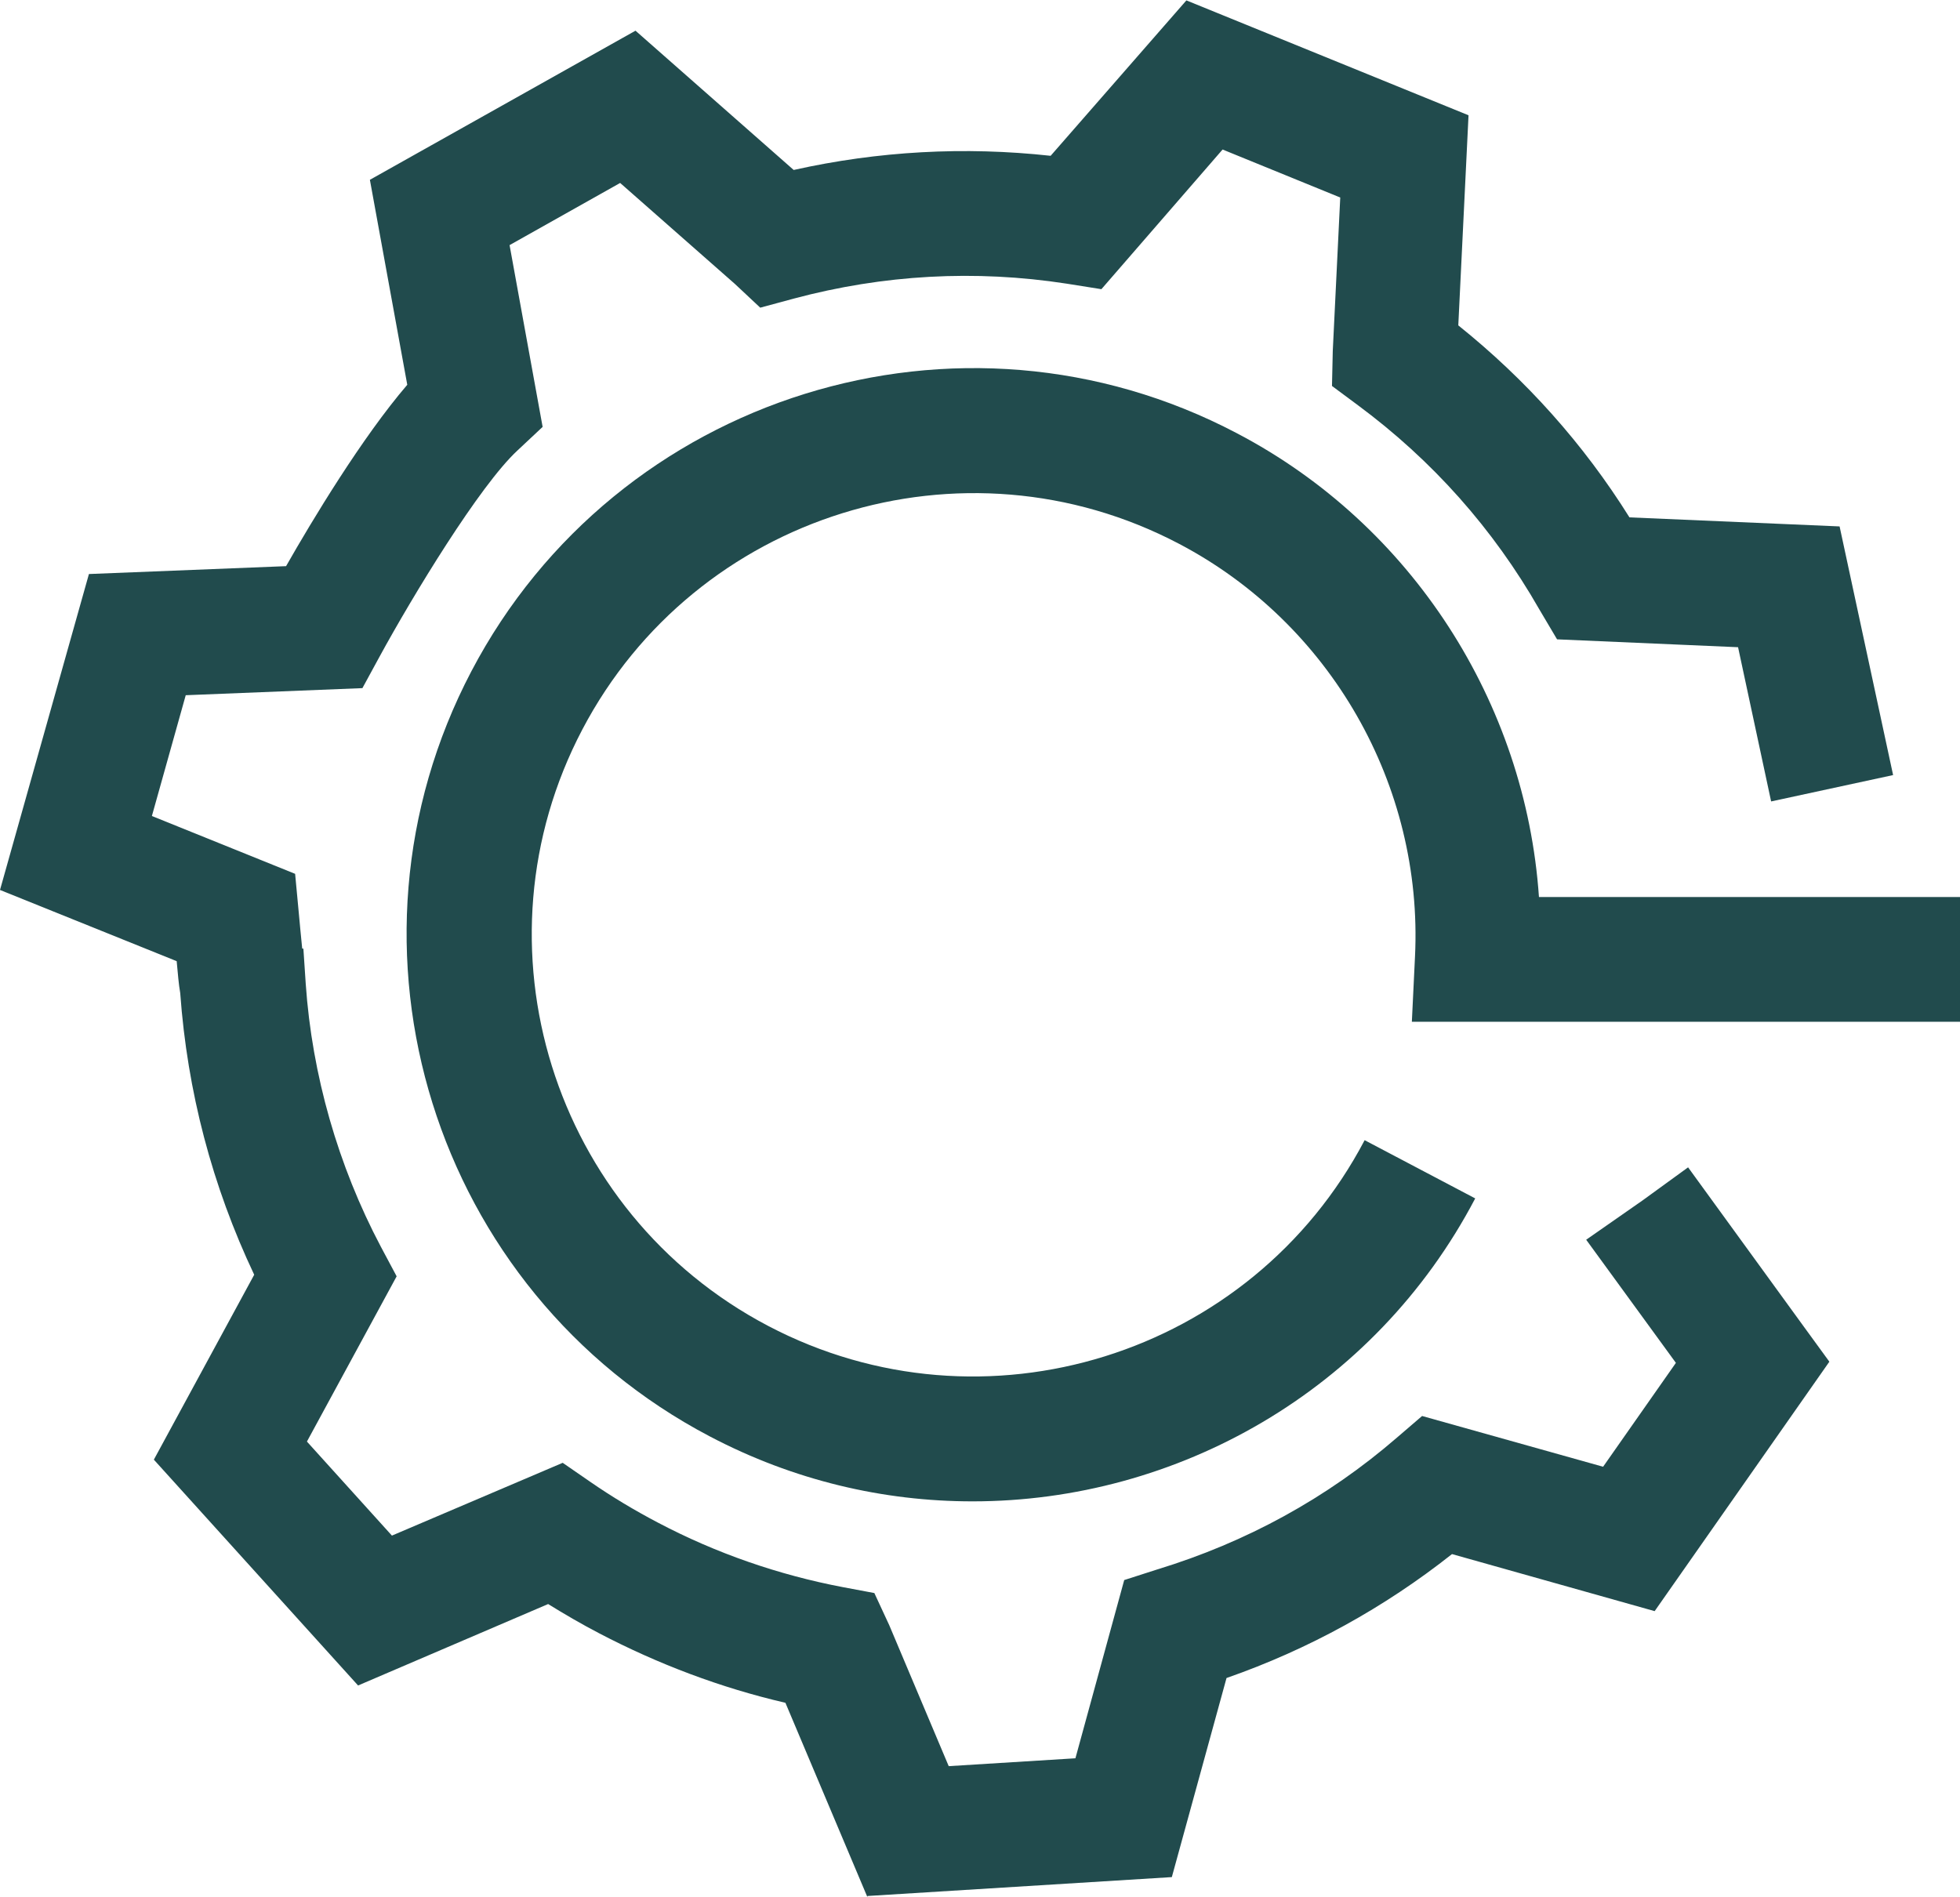
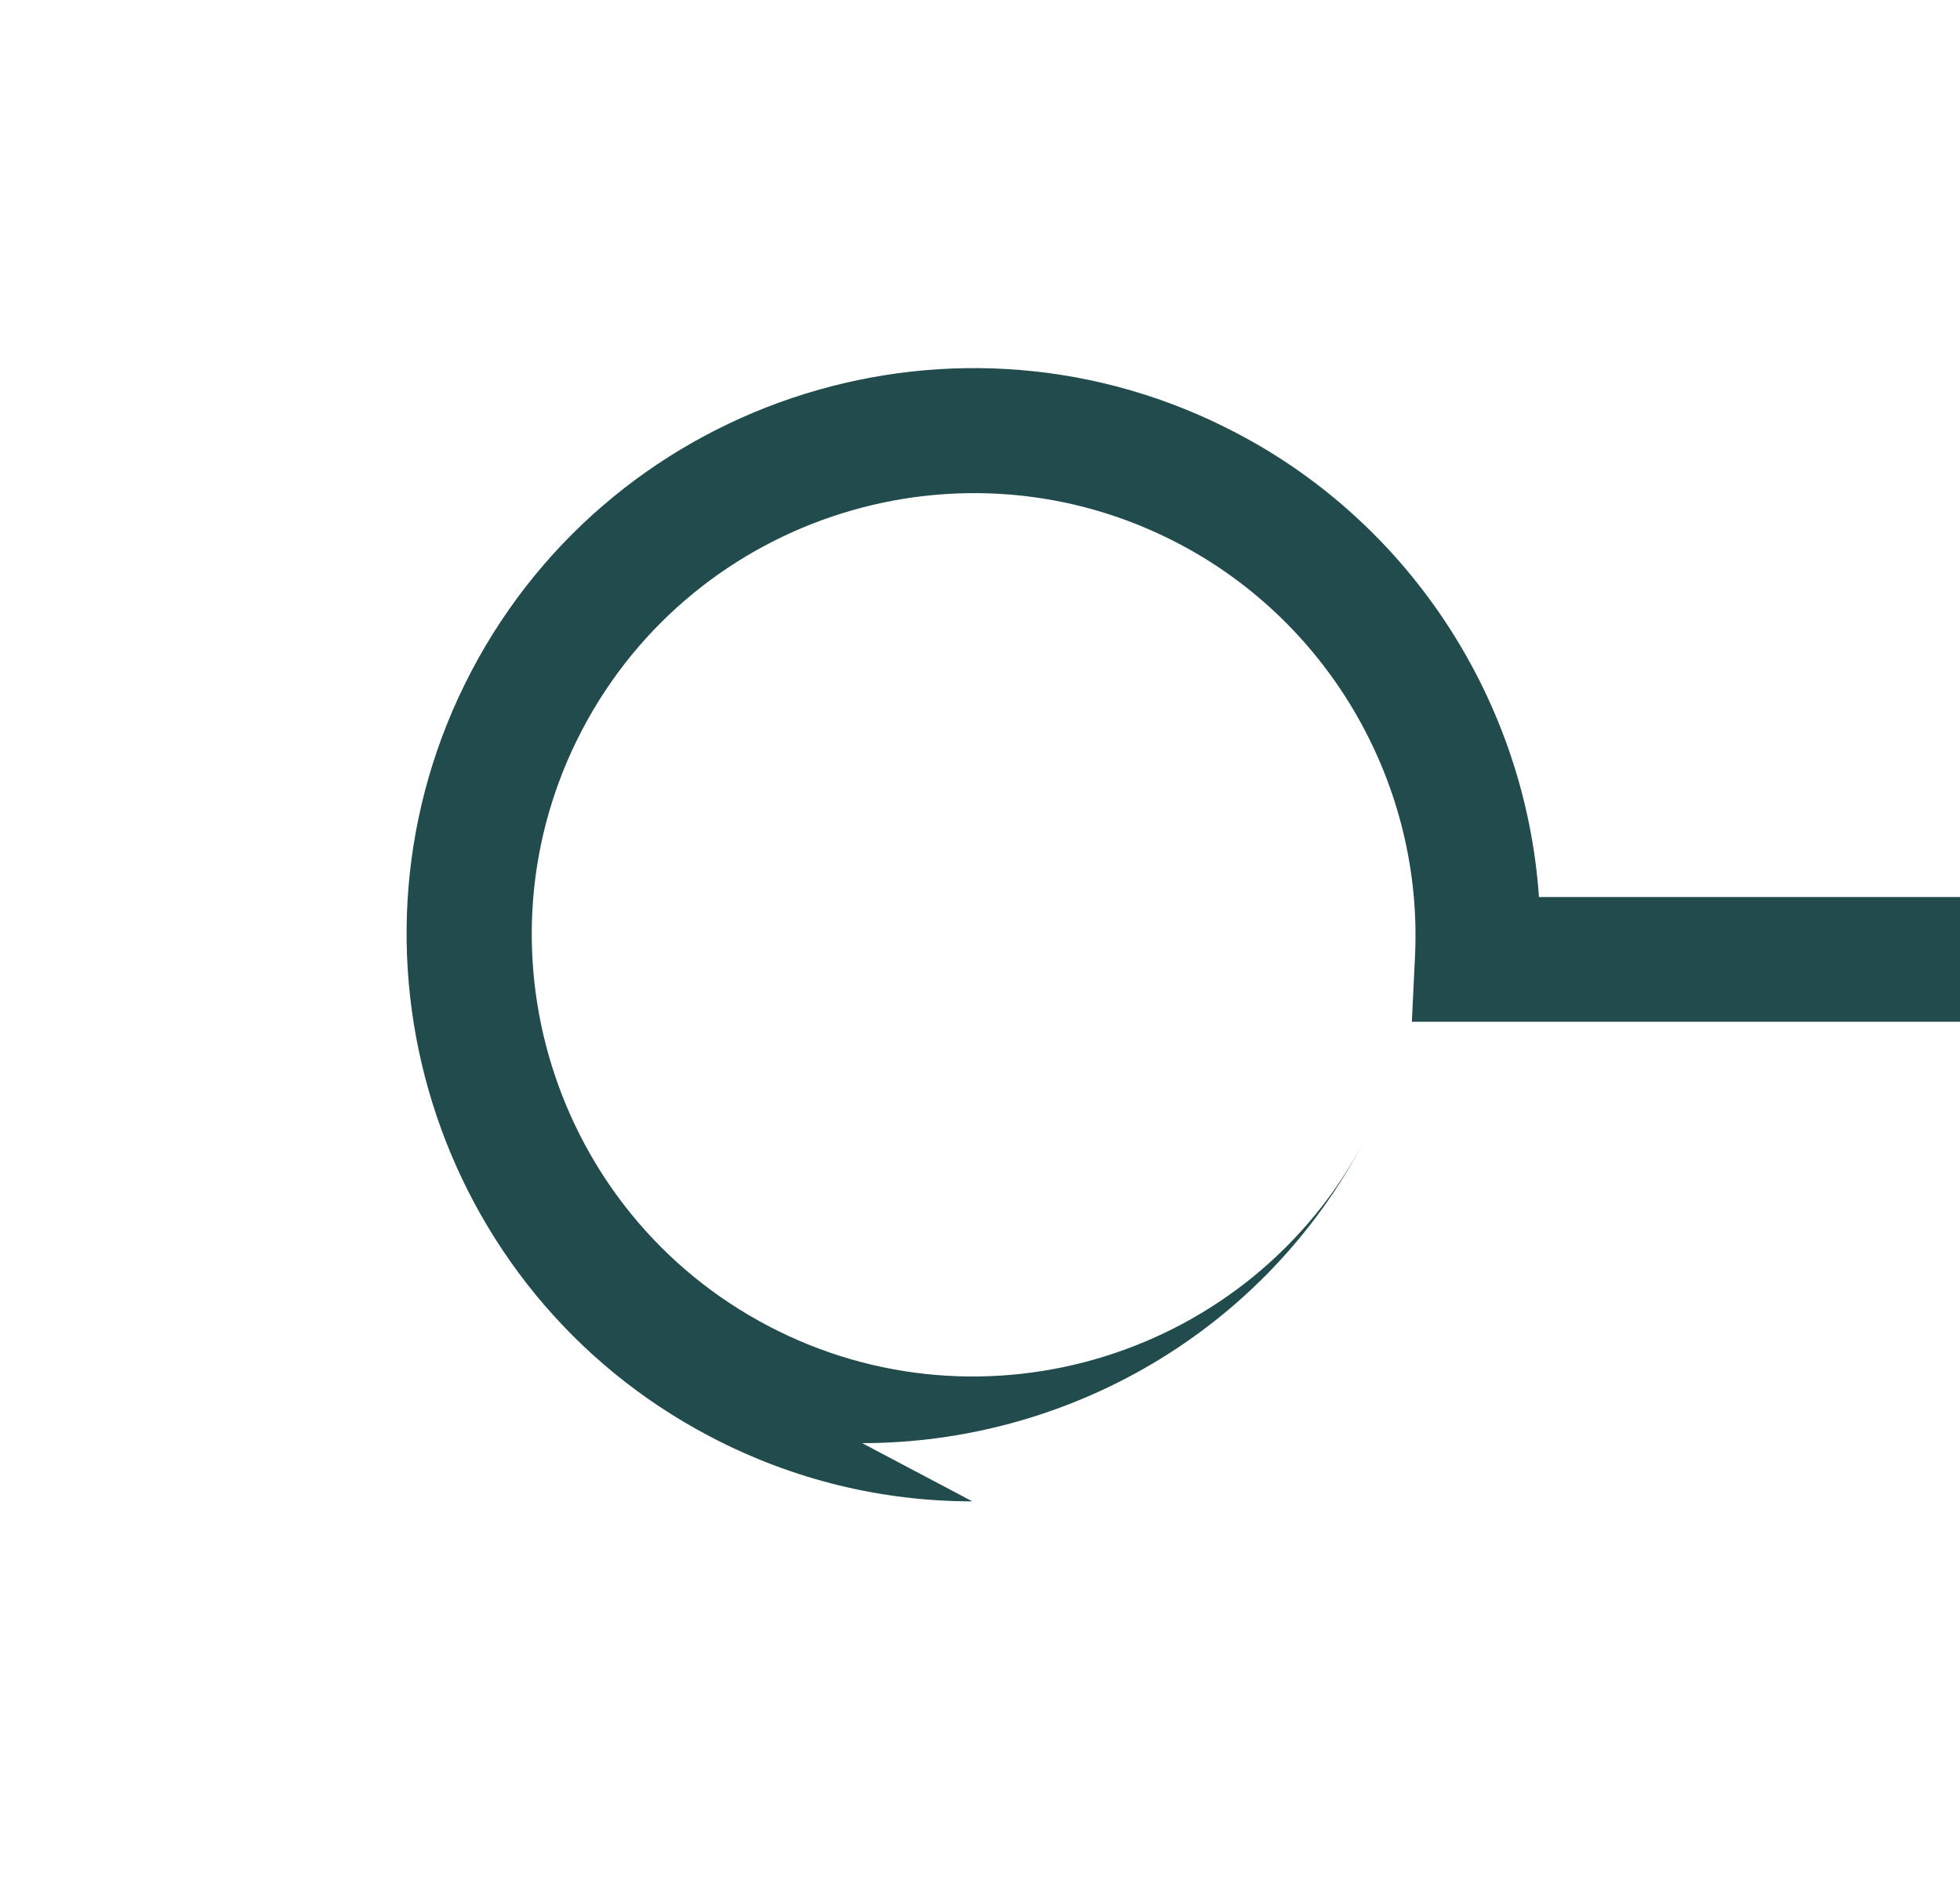
<svg xmlns="http://www.w3.org/2000/svg" id="Layer_2" data-name="Layer 2" viewBox="0 0 49.81 48.21">
  <defs>
    <style>
      .cls-1 {
        fill: #214b4d;
        stroke-width: 0px;
      }
    </style>
  </defs>
  <g id="Layer_1-2" data-name="Layer 1">
-     <path class="cls-1" d="m24.71,38.16c-2.26,0-4.54-.53-6.67-1.65-7.03-3.69-9.75-12.42-6.06-19.45,3.69-7.03,12.42-9.75,19.45-6.05,4.45,2.33,7.34,6.85,7.68,11.79h10.71v3.17h-13.94l.08-1.66c.21-4.35-2.15-8.47-6-10.49-5.48-2.88-12.28-.76-15.16,4.72-2.88,5.48-.76,12.28,4.72,15.16,5.48,2.88,12.28.76,15.16-4.72l2.81,1.48c-2.57,4.9-7.59,7.7-12.77,7.7h0Z" />
-     <path class="cls-1" d="m22.04,48.21l-2.08-4.93c-1.64-.38-3.23-.98-4.74-1.77-.44-.23-.87-.48-1.29-.74l-4.83,2.07-5.19-5.74,2.55-4.7c-1.07-2.26-1.7-4.66-1.88-7.16h0c-.04-.23-.06-.49-.09-.81l-4.49-1.81,2.26-8.03,5.01-.2c.66-1.16,1.93-3.27,3.08-4.61l-.95-5.21,6.75-3.79,4.02,3.54c2.15-.48,4.34-.6,6.53-.36l3.45-3.95,7.17,2.92-.26,5.34c1.72,1.38,3.18,3.01,4.35,4.88l5.34.23,1.36,6.32-3.1.67-.84-3.92-4.6-.2-.45-.76c-1.17-2.05-2.72-3.79-4.61-5.19l-.66-.49.02-.89.19-3.9-2.99-1.22-3.08,3.55-.88-.14c-2.33-.36-4.66-.23-6.94.38l-.85.23-.64-.6-2.92-2.57-2.81,1.58.84,4.62-.64.6c-.96.89-2.66,3.69-3.51,5.25l-.43.79-4.49.18-.86,3.07,3.64,1.47.09.96c.03.32.06.65.09.94h.03s.06.9.06.9c.16,2.31.82,4.62,1.91,6.68l.4.75-2.28,4.2,2.16,2.39,4.34-1.85.71.49c.55.38,1.12.72,1.71,1.03,1.48.78,3.07,1.33,4.7,1.64l.8.15.38.82,1.51,3.58,3.22-.2,1.24-4.53.84-.27c2.26-.69,4.31-1.81,6.09-3.35l.64-.55,4.6,1.29,1.85-2.64c-1.51-2.07-2.27-3.12-2.28-3.13l2.61-1.82-1.3.91,1.28-.93c.06.08,2.92,4.02,2.92,4.02l.67.92-4.44,6.34-5.15-1.45c-1.72,1.36-3.64,2.42-5.73,3.15l-1.39,5.06-7.73.48h0Z" />
+     <path class="cls-1" d="m24.71,38.16c-2.26,0-4.54-.53-6.67-1.65-7.03-3.69-9.75-12.42-6.06-19.45,3.69-7.03,12.42-9.75,19.45-6.05,4.45,2.33,7.34,6.85,7.68,11.79h10.71v3.17h-13.94l.08-1.66c.21-4.35-2.15-8.47-6-10.49-5.48-2.88-12.28-.76-15.16,4.72-2.88,5.48-.76,12.28,4.72,15.16,5.48,2.88,12.28.76,15.16-4.72c-2.57,4.9-7.59,7.7-12.77,7.7h0Z" />
  </g>
</svg>